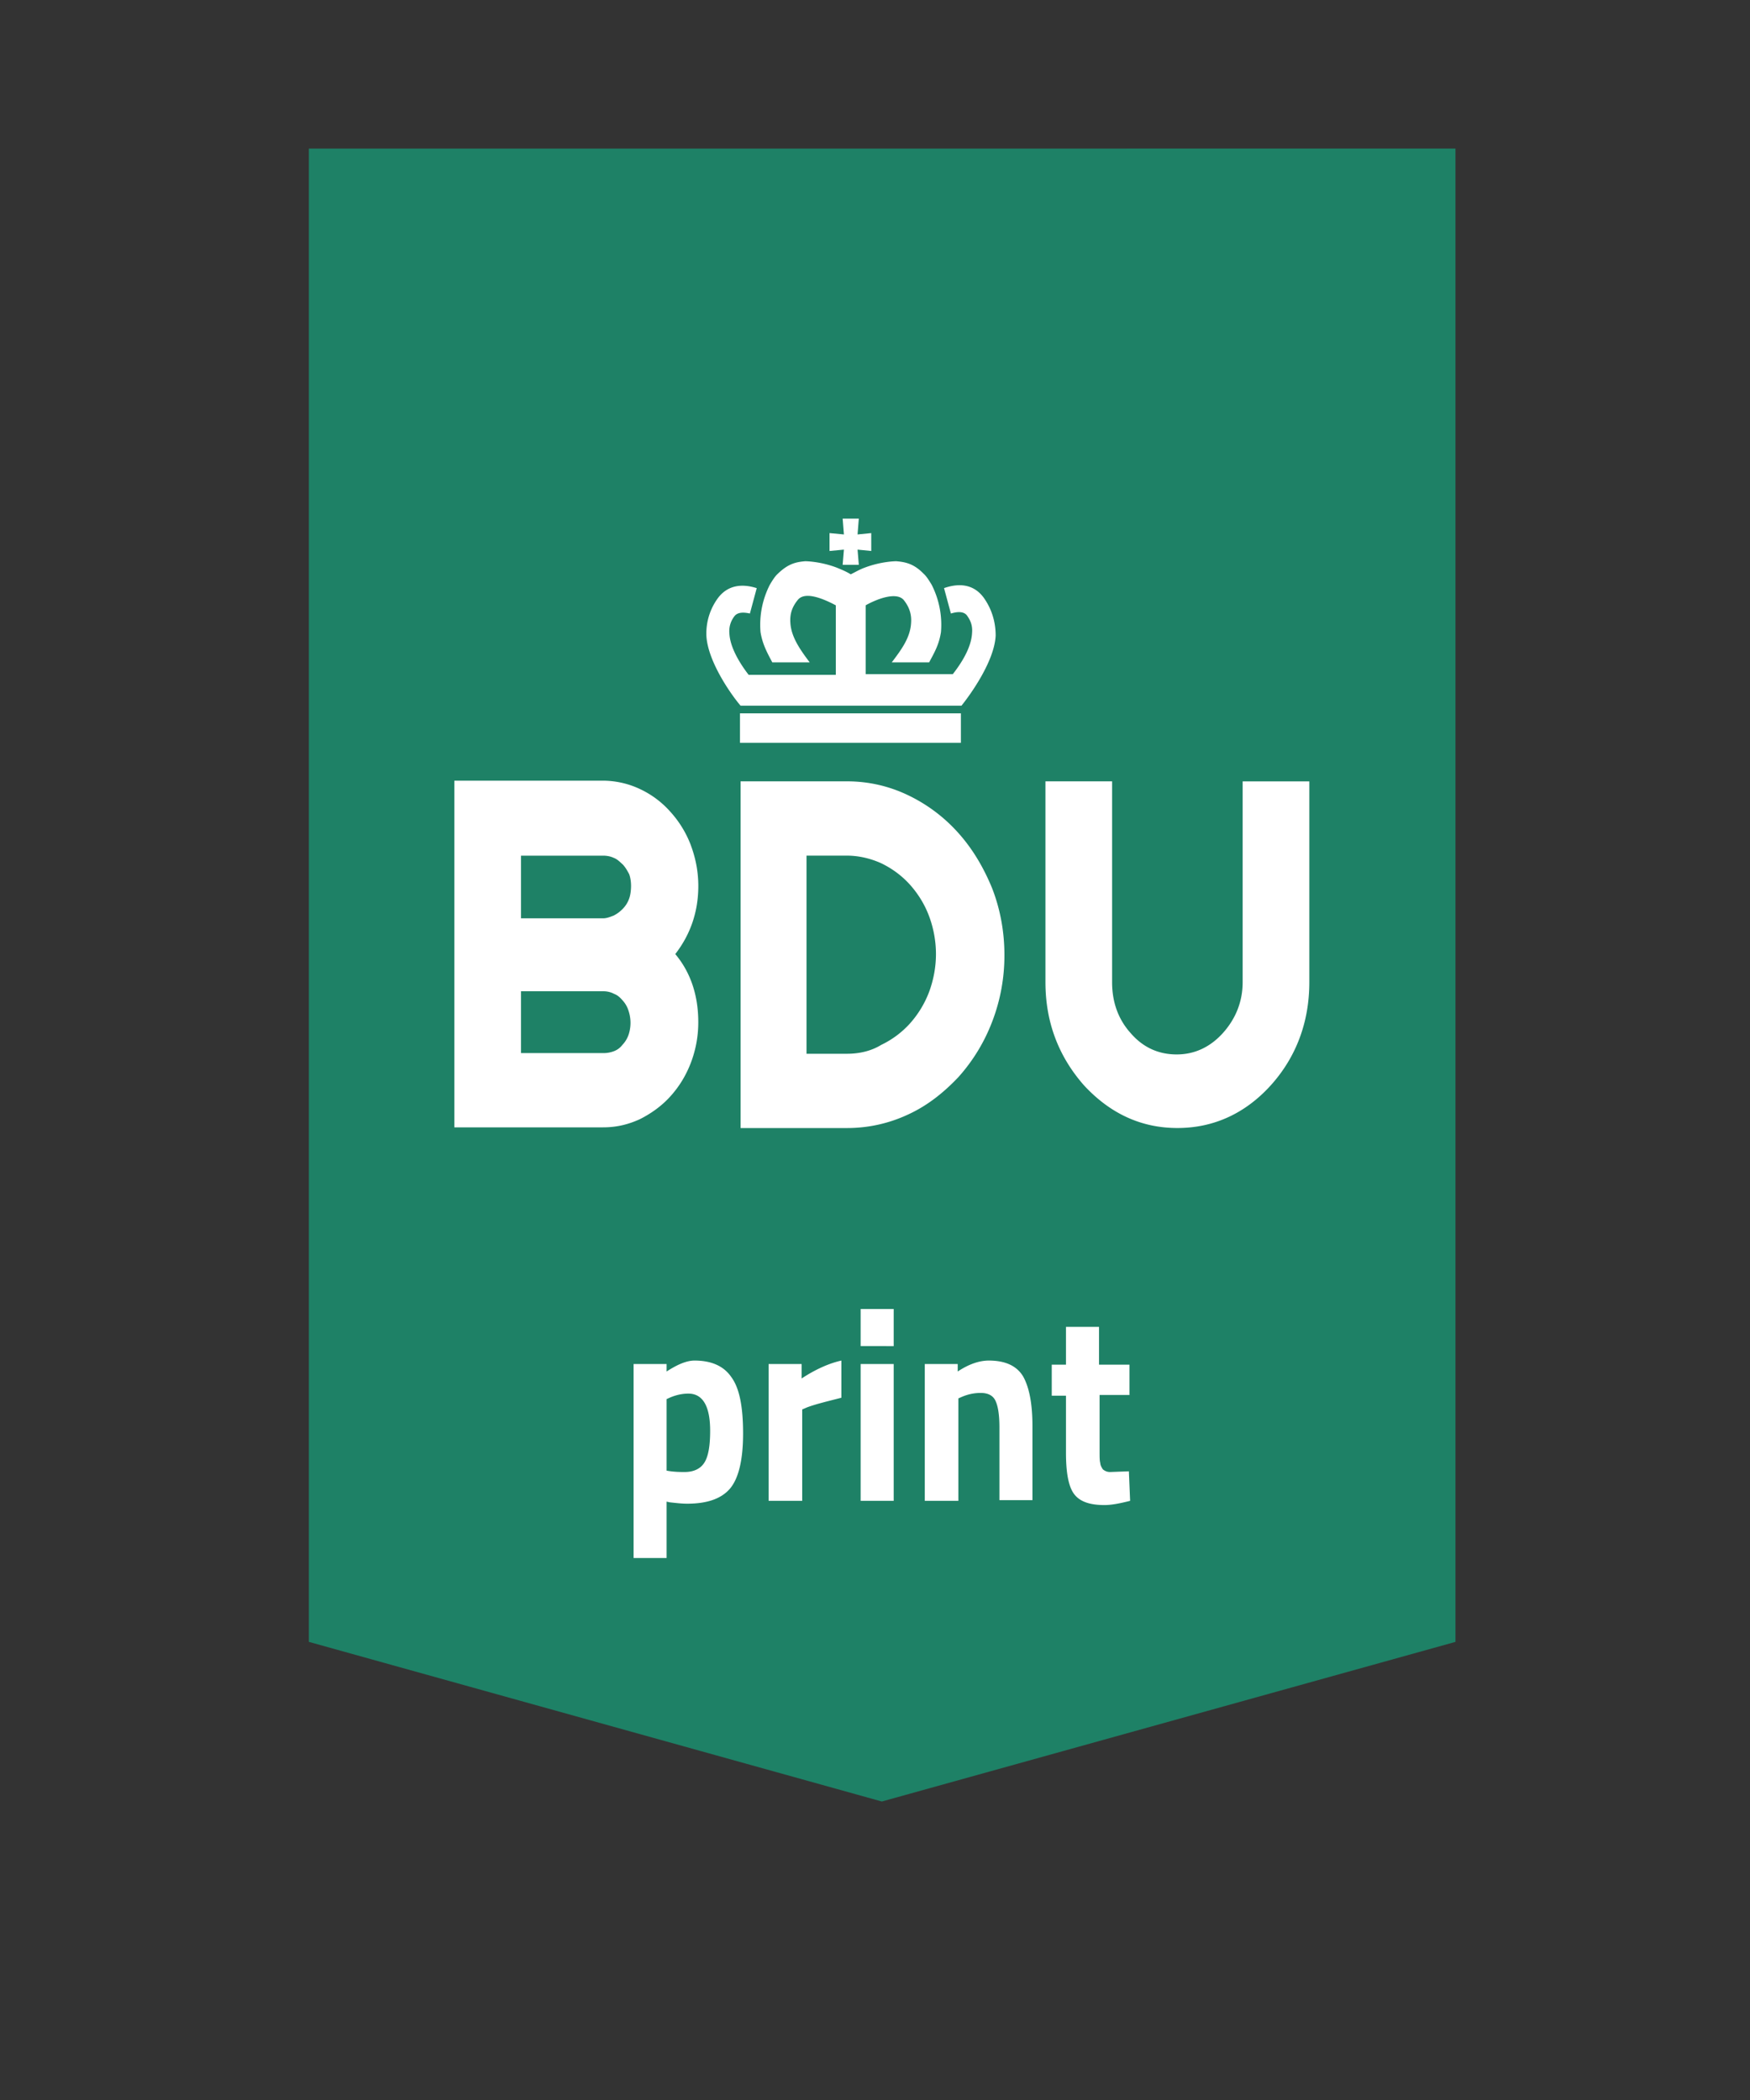
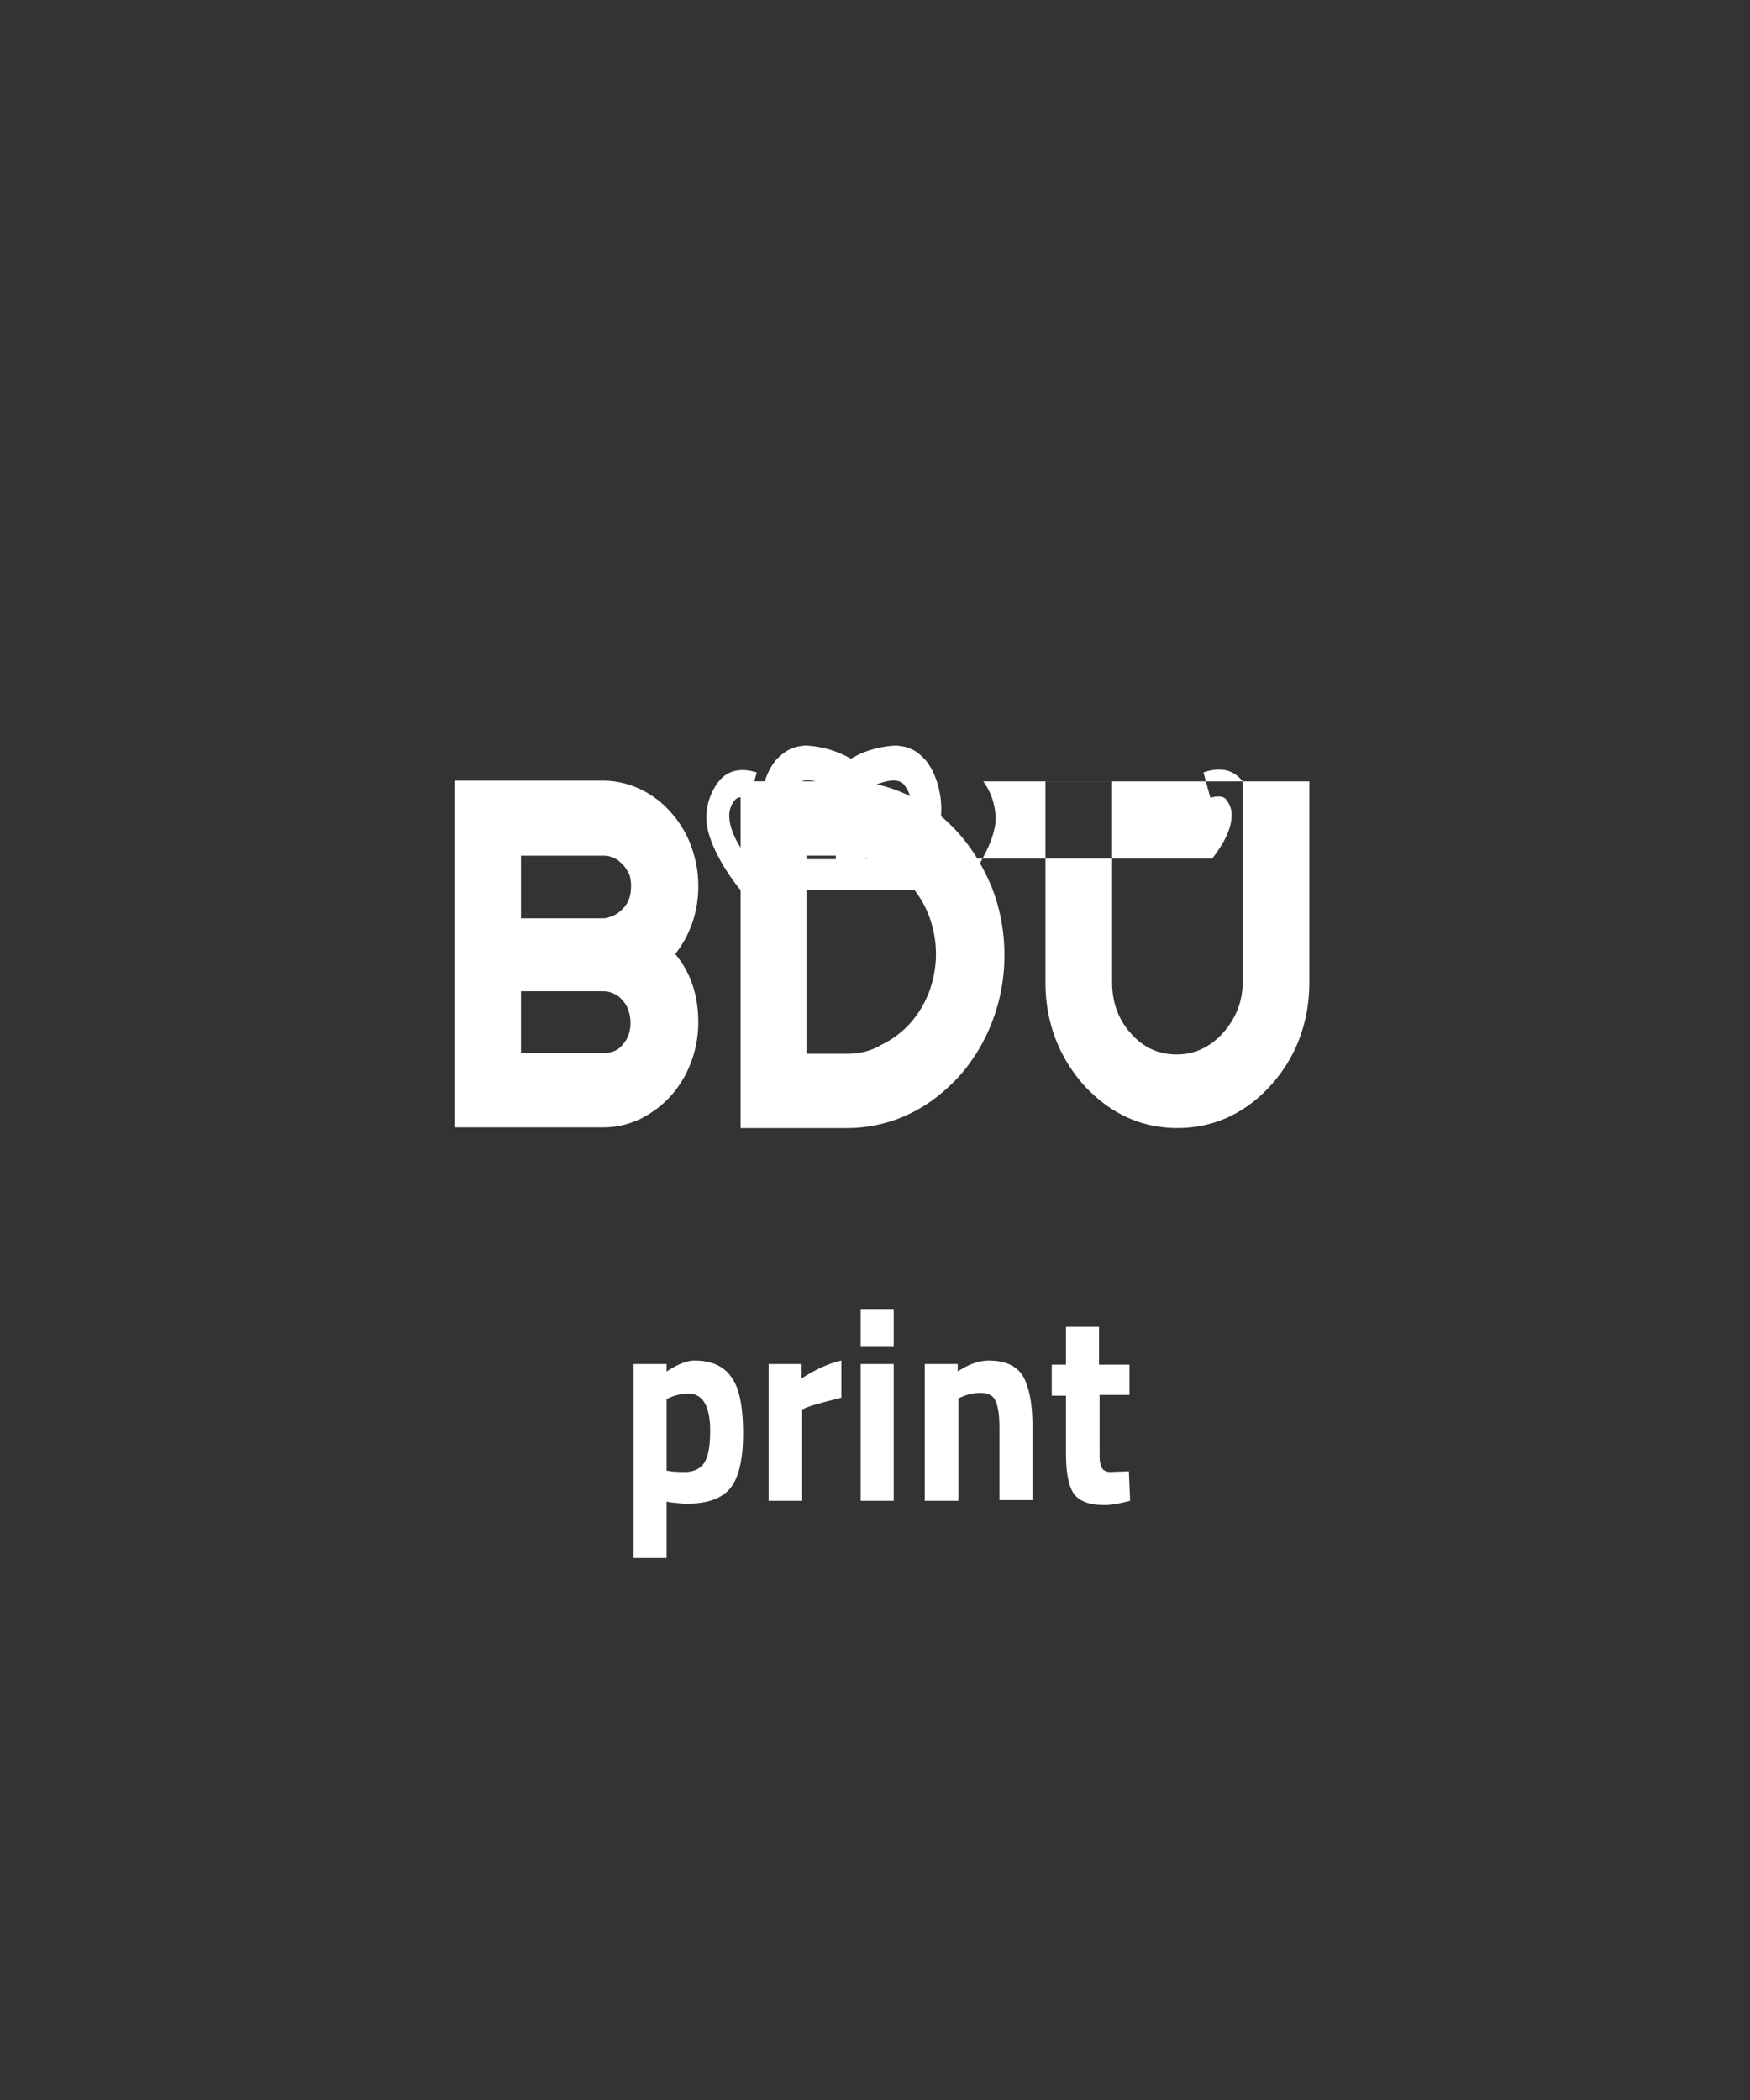
<svg xmlns="http://www.w3.org/2000/svg" width="60" height="72">
  <rect width="100%" height="100%" fill="#333333" stroke="none" />
-   <path d="M30.234 5.094H10.59v51.199l19.644 5.473 19.668-5.473v-51.2Zm0 0" style="stroke:none;fill-rule:nonzero;fill:#1e8166;fill-opacity:1" />
-   <path d="M21.723 53.441v-6.675h1.132v.257c.36-.234.68-.375.957-.375.579 0 1.004.188 1.262.567.278.375.403 1.012.403 1.933 0 .895-.149 1.532-.446 1.887-.3.352-.789.52-1.472.52-.192 0-.383-.024-.598-.047l-.106-.024v1.934h-1.132Zm1.879-5.66c-.215 0-.426.047-.641.14l-.106.048v2.453c.254.047.47.047.618.047.32 0 .554-.117.683-.332.13-.211.192-.567.192-1.082 0-.852-.258-1.274-.746-1.274M26.352 51.457v-4.691h1.132v.496c.47-.309.938-.52 1.364-.614v1.274c-.45.117-.852.21-1.172.328l-.172.074v3.133ZM29.508 46.152V44.88h1.133v1.273Zm0 5.305v-4.691h1.133v4.691ZM32.836 51.457h-1.129v-4.691h1.129v.257c.387-.257.746-.375 1.066-.375.578 0 .961.188 1.176.543.211.375.32.942.32 1.696v2.547h-1.132v-2.5c0-.399-.043-.707-.13-.895-.081-.187-.253-.281-.511-.281-.234 0-.445.047-.66.14l-.106.047v3.512ZM38.746 47.828H37.7v1.934c0 .187 0 .328.024.398 0 .074.043.145.086.215a.372.372 0 0 0 .254.094l.64-.024.043 1.012c-.383.098-.66.145-.875.145-.512 0-.851-.118-1.047-.38-.191-.257-.277-.73-.277-1.413v-1.957h-.488v-1.063h.488v-1.297h1.133v1.297h1.043v1.04ZM32.836 28.535a5.472 5.472 0 0 0-1.707-1.273 4.796 4.796 0 0 0-2.067-.473h-3.671v11.887h3.672a4.92 4.92 0 0 0 2.09-.473c.66-.305 1.214-.754 1.706-1.273a6.093 6.093 0 0 0 1.153-1.887 6.3 6.3 0 0 0 .425-2.309c0-.8-.148-1.582-.425-2.289-.301-.73-.684-1.367-1.176-1.91m-3.797 7.594h-1.387v-6.793h1.387c.406 0 .813.098 1.176.262.383.187.703.425.98.73.278.309.512.684.66 1.086.149.398.235.848.235 1.297 0 .45-.086.894-.235 1.297a3.462 3.462 0 0 1-.66 1.086 3.17 3.17 0 0 1-.98.73c-.344.211-.75.305-1.176.305M23.688 28.984a3.61 3.61 0 0 0-.708-1.156 3.2 3.2 0 0 0-1.043-.777 2.997 2.997 0 0 0-1.257-.285h-5.102v11.886h5.102c.445 0 .851-.093 1.258-.28.382-.192.746-.45 1.042-.778.301-.332.536-.711.707-1.157a3.89 3.89 0 0 0 .254-1.394c0-.895-.253-1.695-.789-2.332.512-.66.79-1.438.79-2.336 0-.473-.087-.941-.255-1.39m-2.625 7.051a1 1 0 0 1-.364.07h-2.836v-2.12h2.817a.78.78 0 0 1 .383.093c.128.047.214.14.296.234a.92.92 0 0 1 .196.356 1.297 1.297 0 0 1 0 .8.953.953 0 0 1-.215.356.65.65 0 0 1-.277.211m-.024-4.644c-.125.047-.234.093-.36.093h-2.816v-2.148h2.817c.125 0 .254.023.36.074.128.047.214.14.32.235.085.093.152.21.214.328.043.12.063.261.063.402 0 .14-.02.309-.063.426a.937.937 0 0 1-.215.351 1.142 1.142 0 0 1-.32.239M42.605 26.79v6.886c0 .66-.234 1.25-.68 1.746-.429.473-.96.73-1.581.73-.617 0-1.149-.234-1.578-.73-.426-.473-.637-1.063-.637-1.746v-6.887h-2.285v6.887c0 1.367.449 2.547 1.324 3.539.895.965 1.96 1.46 3.2 1.46 1.237 0 2.323-.495 3.198-1.46.875-.969 1.325-2.172 1.325-3.54V26.79ZM33.71 20.469c-.362-.469-.874-.469-1.343-.305l.235.871c.234-.07.425-.07.535.047.148.191.21.379.191.613-.023.52-.383 1.063-.66 1.418H29.68v-2.36c.468-.26 1.066-.448 1.3-.187.192.235.278.493.258.778-.023.52-.343.941-.664 1.367h1.281c.192-.356.34-.613.407-1.04a3.026 3.026 0 0 0-.32-1.624c-.087-.14-.172-.285-.278-.379-.32-.328-.598-.398-.937-.426 0 0-.493 0-1.067.215-.195.07-.344.164-.492.234v.024-.024c-.148-.093-.32-.164-.492-.234-.574-.215-1.067-.215-1.067-.215-.34.028-.597.098-.937.426-.106.094-.192.238-.277.379a3.026 3.026 0 0 0-.32 1.625c.066.402.214.683.405 1.039h1.282c-.32-.426-.64-.871-.664-1.367-.02-.309.066-.543.257-.778.235-.285.81-.074 1.301.188v2.383h-2.988c-.277-.356-.637-.922-.66-1.418a.827.827 0 0 1 .191-.614c.11-.117.301-.117.512-.07l.234-.87c-.445-.142-.957-.142-1.32.327a2.047 2.047 0 0 0-.406 1.301c.043.871.832 2.004 1.172 2.402h7.574c.32-.398 1.129-1.53 1.172-2.402 0-.496-.149-.945-.426-1.324m0 0" style="stroke:none;fill-rule:nonzero;fill:#fff;fill-opacity:1" />
-   <path d="m29.871 18.277-.469.047.043-.543h-.554l.043.543-.493-.047v.614l.493-.047-.043.52h.554l-.043-.52.47.047ZM25.371 24.457h7.574v1.012h-7.574Zm0 0" style="stroke:none;fill-rule:nonzero;fill:#fff;fill-opacity:1" />
+   <path d="M21.723 53.441v-6.675h1.132v.257c.36-.234.68-.375.957-.375.579 0 1.004.188 1.262.567.278.375.403 1.012.403 1.933 0 .895-.149 1.532-.446 1.887-.3.352-.789.52-1.472.52-.192 0-.383-.024-.598-.047l-.106-.024v1.934h-1.132Zm1.879-5.66c-.215 0-.426.047-.641.14l-.106.048v2.453c.254.047.47.047.618.047.32 0 .554-.117.683-.332.13-.211.192-.567.192-1.082 0-.852-.258-1.274-.746-1.274M26.352 51.457v-4.691h1.132v.496c.47-.309.938-.52 1.364-.614v1.274c-.45.117-.852.21-1.172.328l-.172.074v3.133ZM29.508 46.152V44.88h1.133v1.273Zm0 5.305v-4.691h1.133v4.691ZM32.836 51.457h-1.129v-4.691h1.129v.257c.387-.257.746-.375 1.066-.375.578 0 .961.188 1.176.543.211.375.32.942.32 1.696v2.547h-1.132v-2.5c0-.399-.043-.707-.13-.895-.081-.187-.253-.281-.511-.281-.234 0-.445.047-.66.14l-.106.047v3.512ZM38.746 47.828H37.7v1.934c0 .187 0 .328.024.398 0 .074.043.145.086.215a.372.372 0 0 0 .254.094l.64-.024.043 1.012c-.383.098-.66.145-.875.145-.512 0-.851-.118-1.047-.38-.191-.257-.277-.73-.277-1.413v-1.957h-.488v-1.063h.488v-1.297h1.133v1.297h1.043v1.04ZM32.836 28.535a5.472 5.472 0 0 0-1.707-1.273 4.796 4.796 0 0 0-2.067-.473h-3.671v11.887h3.672a4.92 4.92 0 0 0 2.09-.473c.66-.305 1.214-.754 1.706-1.273a6.093 6.093 0 0 0 1.153-1.887 6.3 6.3 0 0 0 .425-2.309c0-.8-.148-1.582-.425-2.289-.301-.73-.684-1.367-1.176-1.91m-3.797 7.594h-1.387v-6.793h1.387c.406 0 .813.098 1.176.262.383.187.703.425.98.73.278.309.512.684.66 1.086.149.398.235.848.235 1.297 0 .45-.086.894-.235 1.297a3.462 3.462 0 0 1-.66 1.086 3.17 3.17 0 0 1-.98.73c-.344.211-.75.305-1.176.305M23.688 28.984a3.61 3.61 0 0 0-.708-1.156 3.2 3.2 0 0 0-1.043-.777 2.997 2.997 0 0 0-1.257-.285h-5.102v11.886h5.102c.445 0 .851-.093 1.258-.28.382-.192.746-.45 1.042-.778.301-.332.536-.711.707-1.157a3.89 3.89 0 0 0 .254-1.394c0-.895-.253-1.695-.789-2.332.512-.66.79-1.438.79-2.336 0-.473-.087-.941-.255-1.39m-2.625 7.051a1 1 0 0 1-.364.07h-2.836v-2.12h2.817a.78.78 0 0 1 .383.093c.128.047.214.14.296.234a.92.92 0 0 1 .196.356 1.297 1.297 0 0 1 0 .8.953.953 0 0 1-.215.356.65.65 0 0 1-.277.211m-.024-4.644c-.125.047-.234.093-.36.093h-2.816v-2.148h2.817c.125 0 .254.023.36.074.128.047.214.14.32.235.085.093.152.21.214.328.043.12.063.261.063.402 0 .14-.02.309-.063.426a.937.937 0 0 1-.215.351 1.142 1.142 0 0 1-.32.239M42.605 26.79v6.886c0 .66-.234 1.25-.68 1.746-.429.473-.96.73-1.581.73-.617 0-1.149-.234-1.578-.73-.426-.473-.637-1.063-.637-1.746v-6.887h-2.285v6.887c0 1.367.449 2.547 1.324 3.539.895.965 1.96 1.46 3.2 1.46 1.237 0 2.323-.495 3.198-1.46.875-.969 1.325-2.172 1.325-3.54V26.79Zc-.362-.469-.874-.469-1.343-.305l.235.871c.234-.07.425-.07.535.047.148.191.21.379.191.613-.023.52-.383 1.063-.66 1.418H29.68v-2.36c.468-.26 1.066-.448 1.3-.187.192.235.278.493.258.778-.023.52-.343.941-.664 1.367h1.281c.192-.356.34-.613.407-1.04a3.026 3.026 0 0 0-.32-1.624c-.087-.14-.172-.285-.278-.379-.32-.328-.598-.398-.937-.426 0 0-.493 0-1.067.215-.195.07-.344.164-.492.234v.024-.024c-.148-.093-.32-.164-.492-.234-.574-.215-1.067-.215-1.067-.215-.34.028-.597.098-.937.426-.106.094-.192.238-.277.379a3.026 3.026 0 0 0-.32 1.625c.066.402.214.683.405 1.039h1.282c-.32-.426-.64-.871-.664-1.367-.02-.309.066-.543.257-.778.235-.285.81-.074 1.301.188v2.383h-2.988c-.277-.356-.637-.922-.66-1.418a.827.827 0 0 1 .191-.614c.11-.117.301-.117.512-.07l.234-.87c-.445-.142-.957-.142-1.32.327a2.047 2.047 0 0 0-.406 1.301c.043.871.832 2.004 1.172 2.402h7.574c.32-.398 1.129-1.53 1.172-2.402 0-.496-.149-.945-.426-1.324m0 0" style="stroke:none;fill-rule:nonzero;fill:#fff;fill-opacity:1" />
</svg>